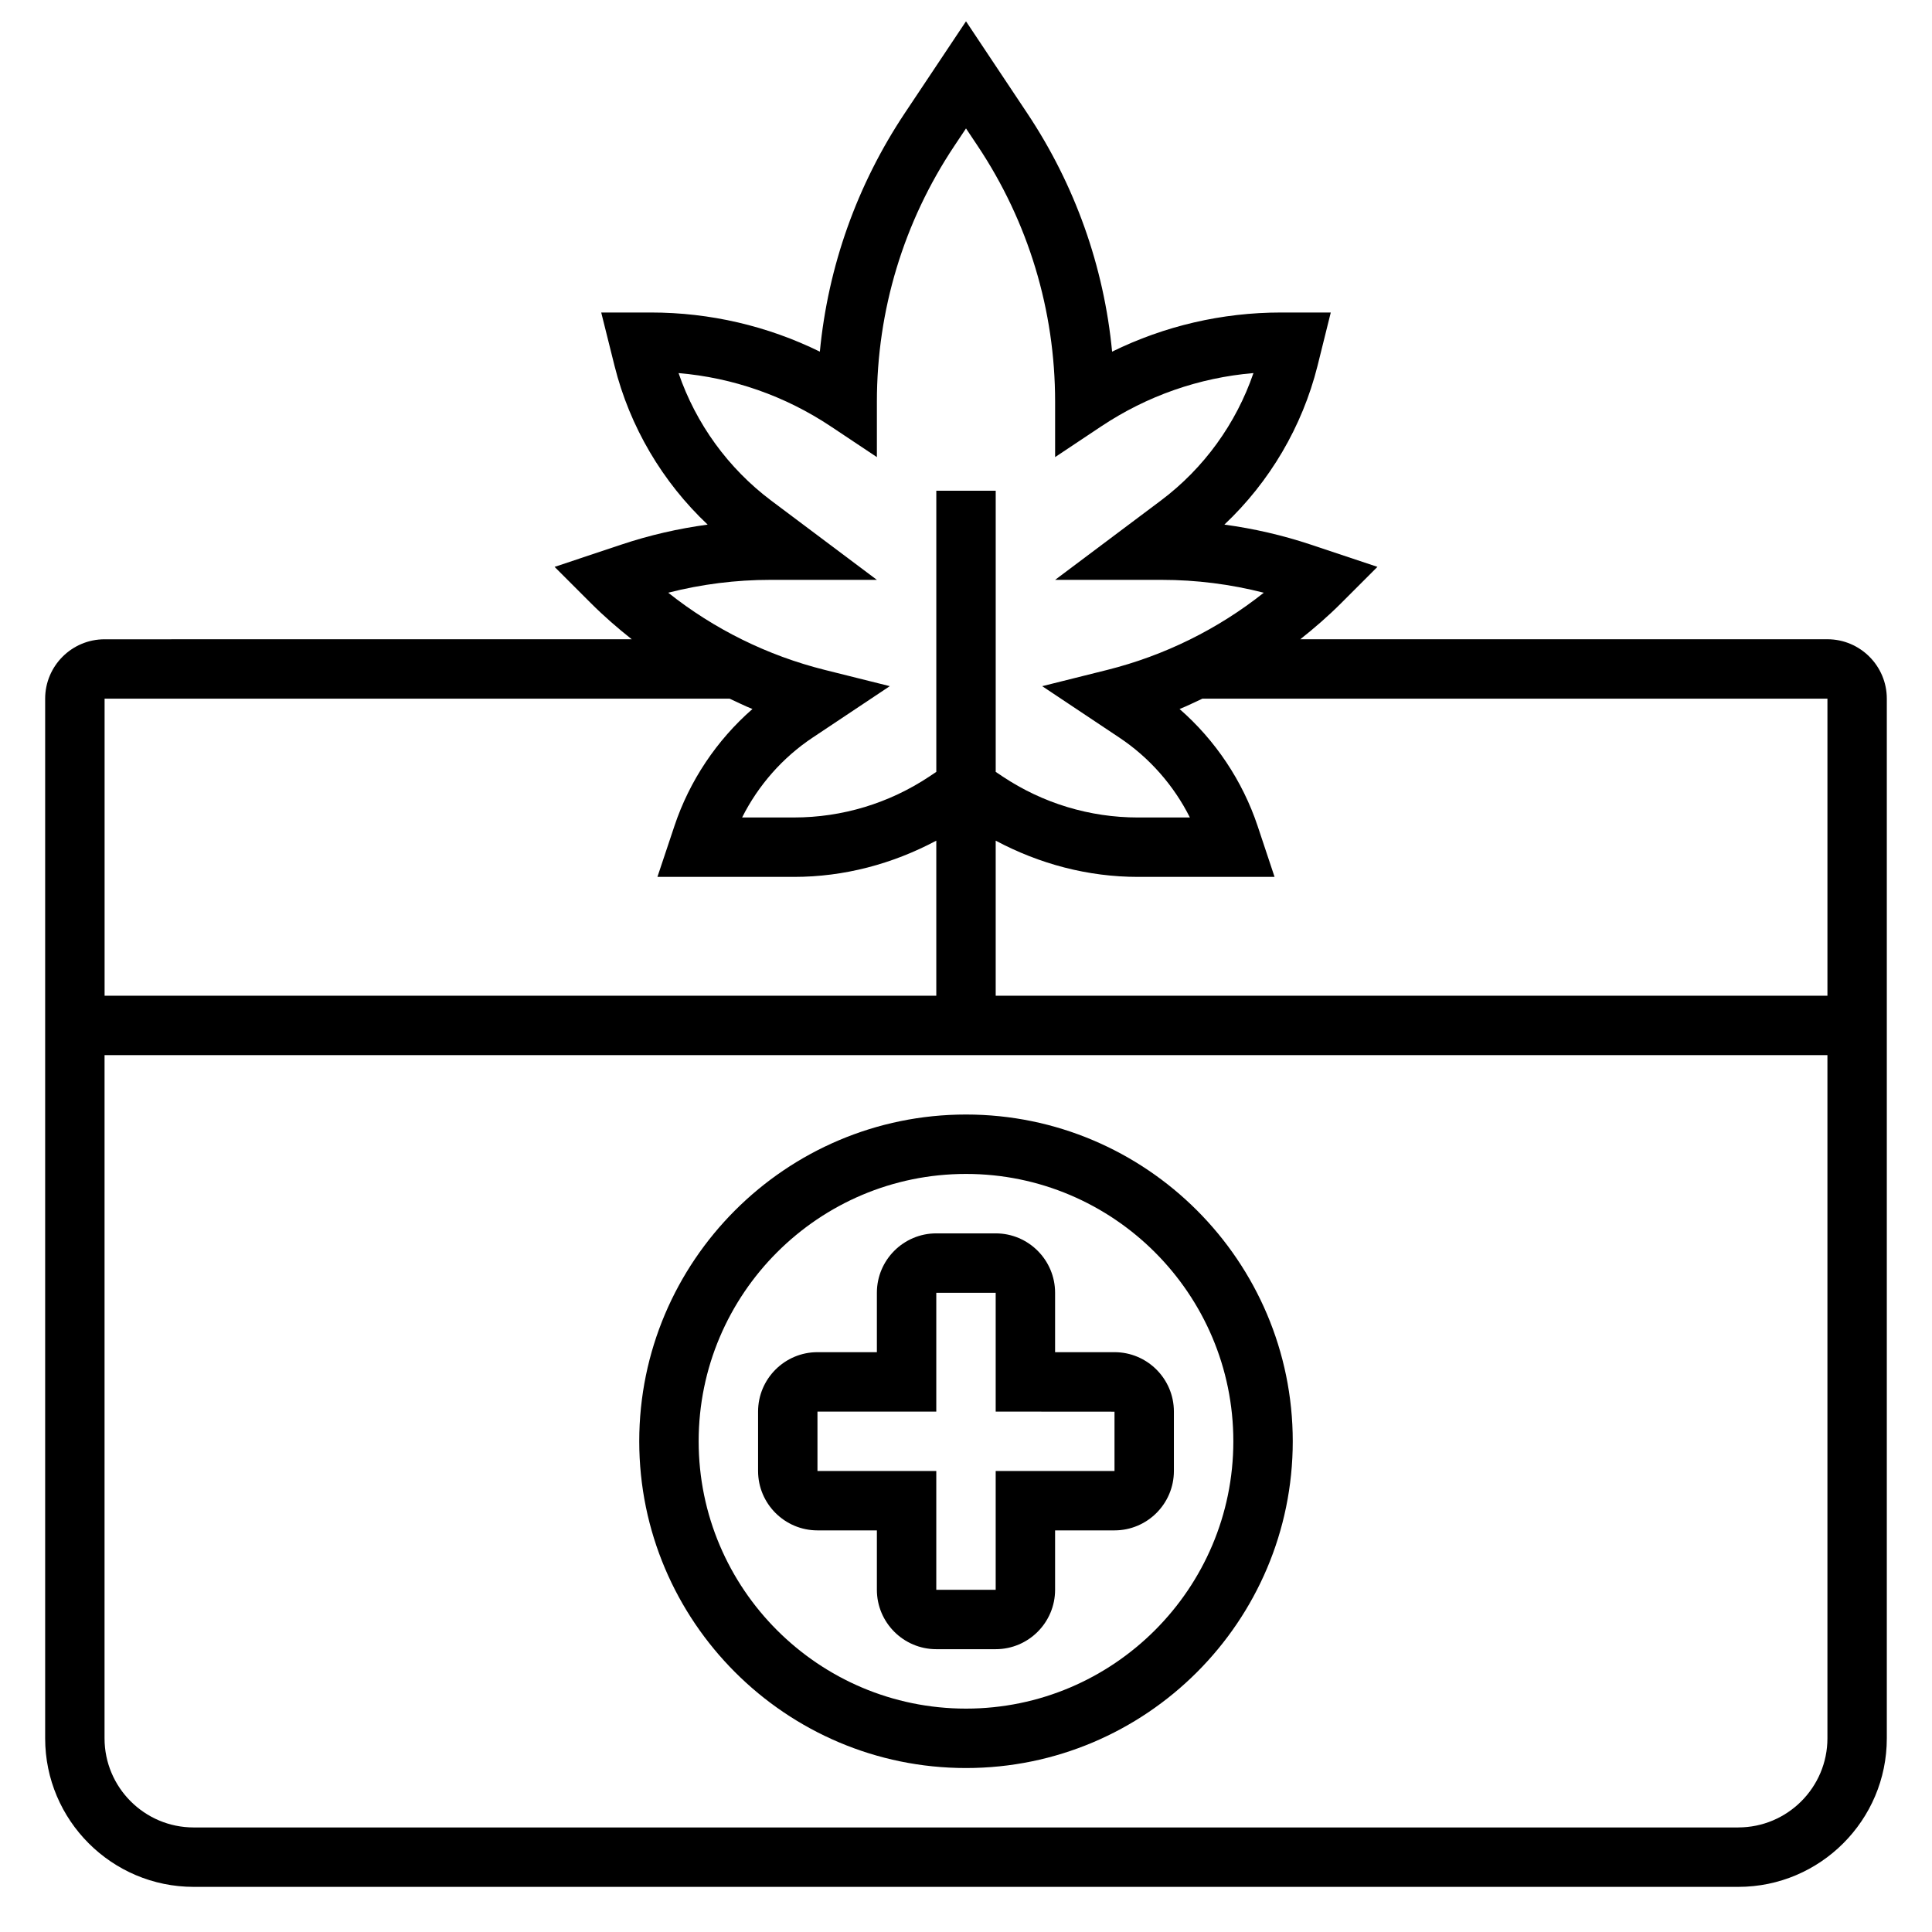
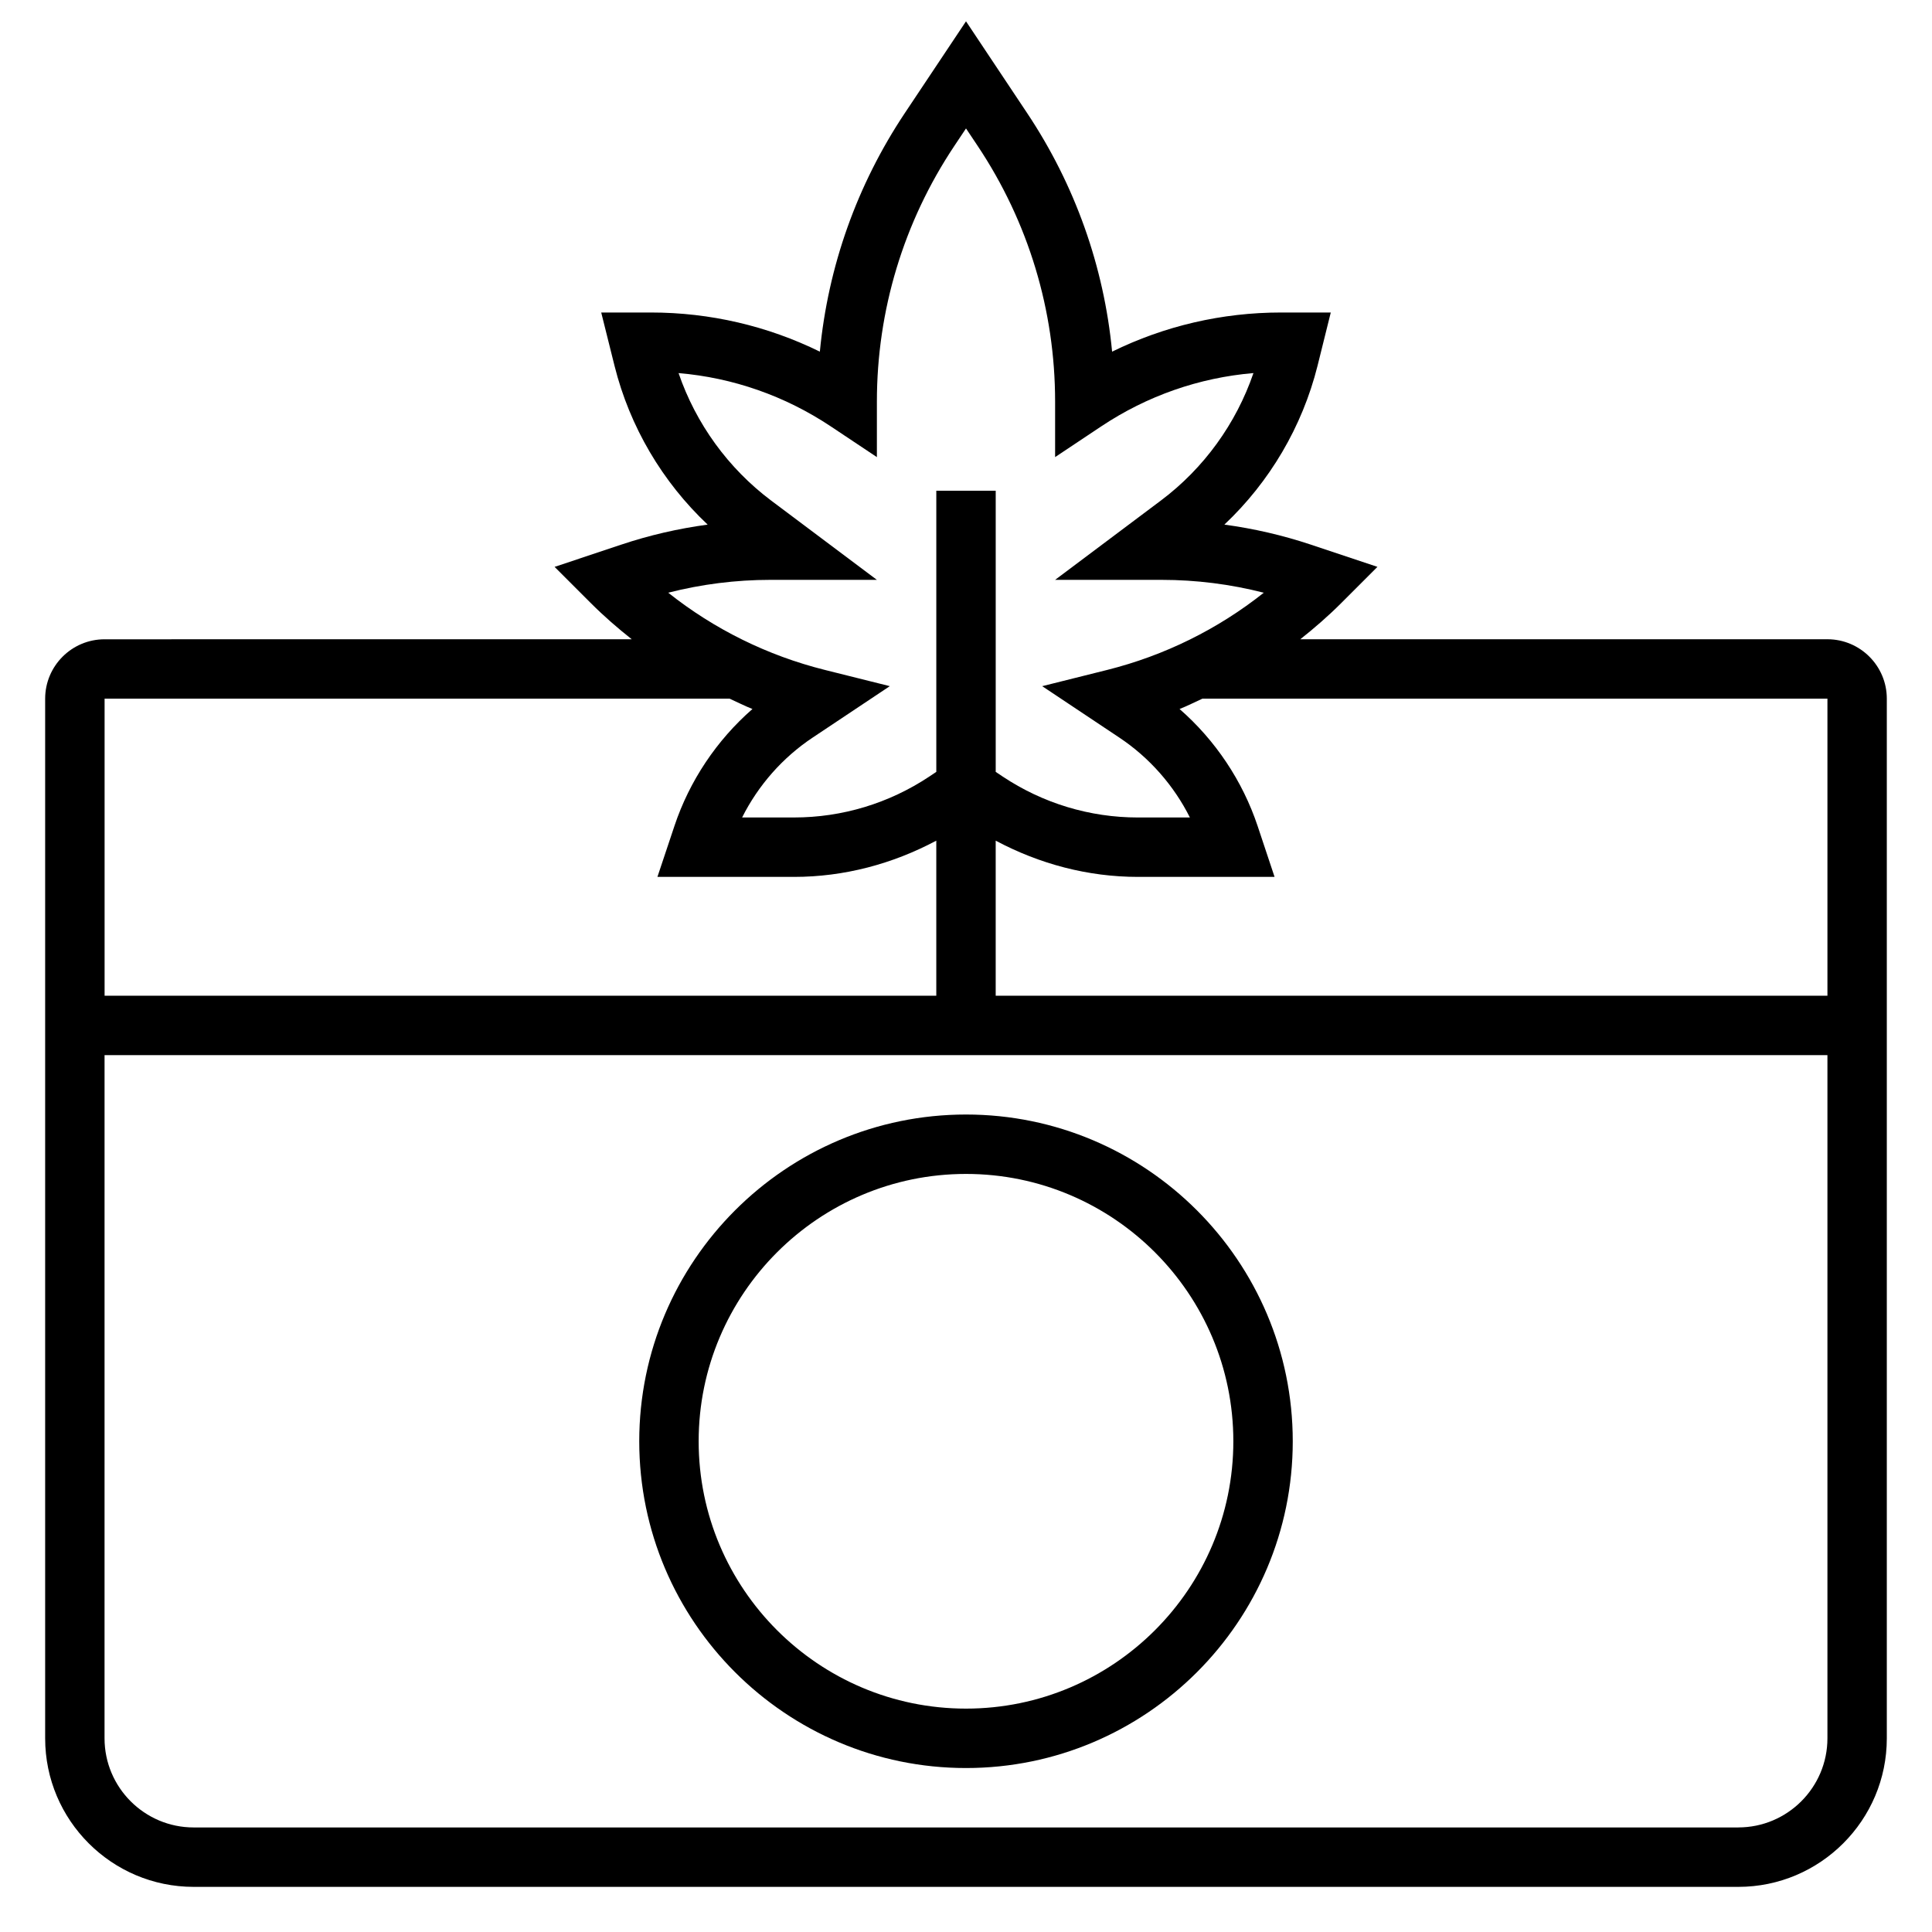
<svg xmlns="http://www.w3.org/2000/svg" fill="#000000" width="800px" height="800px" version="1.1" viewBox="144 144 512 512">
  <g>
-     <path d="m423.61 502.34v-15.742c0-8.684-7.062-15.742-15.742-15.742h-15.742c-8.684 0-15.742 7.062-15.742 15.742v15.742h-15.742c-8.684 0-15.742 7.062-15.742 15.742v15.742c0 8.684 7.062 15.742 15.742 15.742h15.742v15.742c0 8.684 7.062 15.742 15.742 15.742h15.742c8.684 0 15.742-7.062 15.742-15.742v-15.742h15.742c8.684 0 15.742-7.062 15.742-15.742v-15.742c0-8.684-7.062-15.742-15.742-15.742zm15.746 31.488h-31.488v31.488h-15.742v-31.488h-31.488v-15.742h31.488v-31.488h15.742v31.488l31.488 0.023z" />
-     <path d="m400 439.36c-47.742 0-86.594 38.848-86.594 86.594 0 47.742 38.848 86.594 86.594 86.594 47.742 0 86.594-38.848 86.594-86.594-0.004-47.746-38.852-86.594-86.594-86.594zm0 157.44c-39.07 0-70.848-31.781-70.848-70.848 0-39.07 31.781-70.848 70.848-70.848 39.07 0 70.848 31.781 70.848 70.848s-31.781 70.848-70.848 70.848z" />
+     <path d="m400 439.36c-47.742 0-86.594 38.848-86.594 86.594 0 47.742 38.848 86.594 86.594 86.594 47.742 0 86.594-38.848 86.594-86.594-0.004-47.746-38.852-86.594-86.594-86.594m0 157.44c-39.07 0-70.848-31.781-70.848-70.848 0-39.07 31.781-70.848 70.848-70.848 39.07 0 70.848 31.781 70.848 70.848s-31.781 70.848-70.848 70.848z" />
    <path d="m628.29 313.41h-139.7c3.746-2.969 7.367-6.109 10.77-9.508l9.676-9.676-17.648-5.894c-7.484-2.488-15.145-4.258-22.914-5.305 12.004-11.32 20.641-25.953 24.68-42.059l3.516-14.152h-13.188c-15.625 0-30.883 3.559-44.762 10.375-2.156-22.57-9.84-44.211-22.523-63.234l-16.195-24.309-16.207 24.309c-12.684 19.027-20.363 40.668-22.523 63.234-13.879-6.816-29.129-10.375-44.754-10.375h-13.188l3.535 14.16c4.031 16.098 12.66 30.73 24.672 42.051-7.769 1.047-15.438 2.809-22.914 5.312l-17.648 5.887 9.676 9.676c3.402 3.402 7.023 6.543 10.77 9.508l-139.71 0.008c-8.684 0-15.742 7.062-15.742 15.742v275.52c0 21.703 17.656 39.359 39.359 39.359h409.34c21.703 0 39.359-17.656 39.359-39.359v-275.53c0-8.68-7.062-15.742-15.742-15.742zm0 15.742v78.719l-220.42 0.004v-41.094c11.609 6.188 24.449 9.605 37.715 9.605h36.188l-4.488-13.477c-4-11.98-11.219-22.75-20.688-31.016 2.062-0.812 4.031-1.82 6.047-2.738zm-280.12-31.484h28.215l-28.031-21.02c-11.375-8.543-19.941-20.379-24.527-33.777 14.391 1.219 28.207 6.047 40.32 14.113l12.238 8.156v-14.707c0-24.191 7.094-47.617 20.508-67.738l3.109-4.66 3.109 4.66c13.414 20.121 20.504 43.547 20.504 67.738v14.703l12.242-8.156c12.113-8.07 25.93-12.895 40.32-14.113-4.59 13.398-13.152 25.246-24.527 33.777l-28.035 21.023h28.215c9.164 0 18.238 1.148 27.086 3.41-12.172 9.668-26.309 16.648-41.469 20.453l-17.254 4.312 20.438 13.625c7.965 5.305 14.43 12.66 18.703 21.176h-13.746c-12.809 0-25.215-3.762-35.887-10.863l-1.828-1.223v-74.508h-15.742v74.508l-1.828 1.219c-10.676 7.102-23.082 10.863-35.891 10.863h-13.746c4.273-8.516 10.738-15.879 18.703-21.176l20.438-13.625-17.254-4.312c-15.16-3.793-29.301-10.785-41.469-20.453 8.848-2.258 17.926-3.406 27.086-3.406zm-10.809 31.484c2.016 0.914 3.984 1.93 6.047 2.738-9.477 8.281-16.688 19.035-20.68 31.016l-4.504 13.48h36.188c13.266 0 26.105-3.418 37.715-9.605v41.094h-220.41v-78.723zm267.31 299.14h-409.35c-13.02 0-23.617-10.598-23.617-23.617l0.004-181.06h456.58v181.05c0 13.023-10.598 23.621-23.617 23.621z" />
  </g>
</svg>